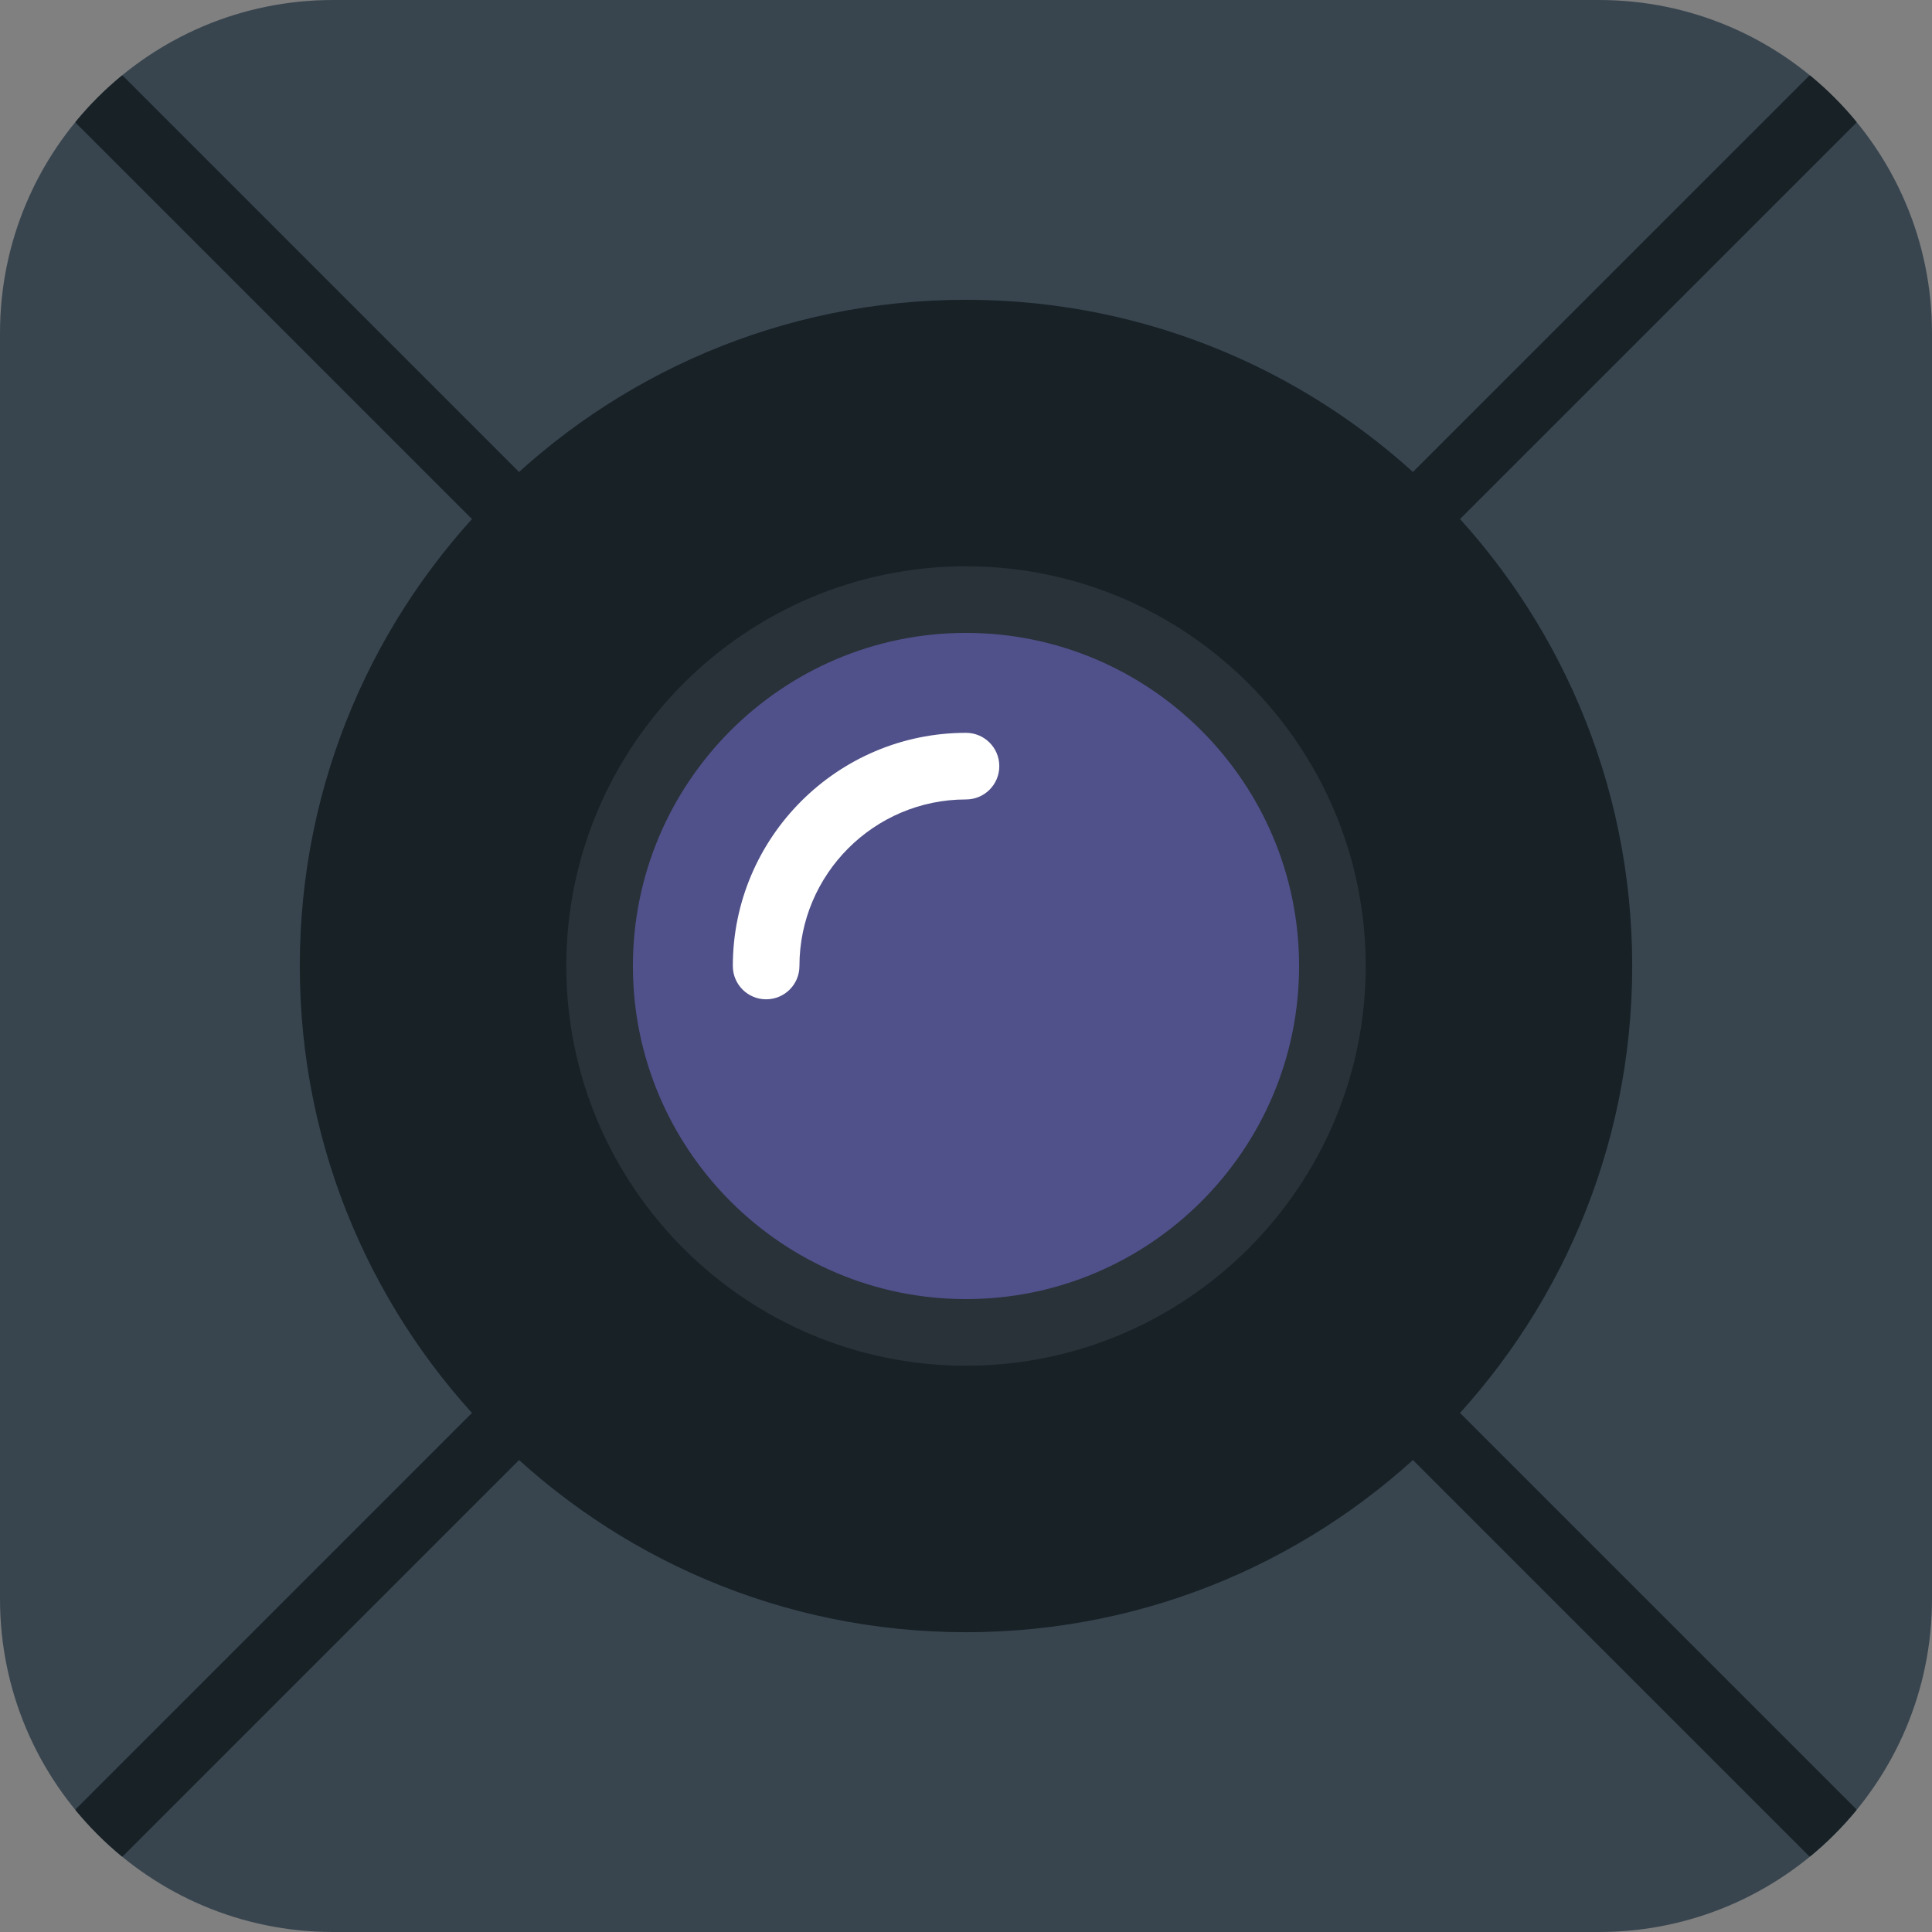
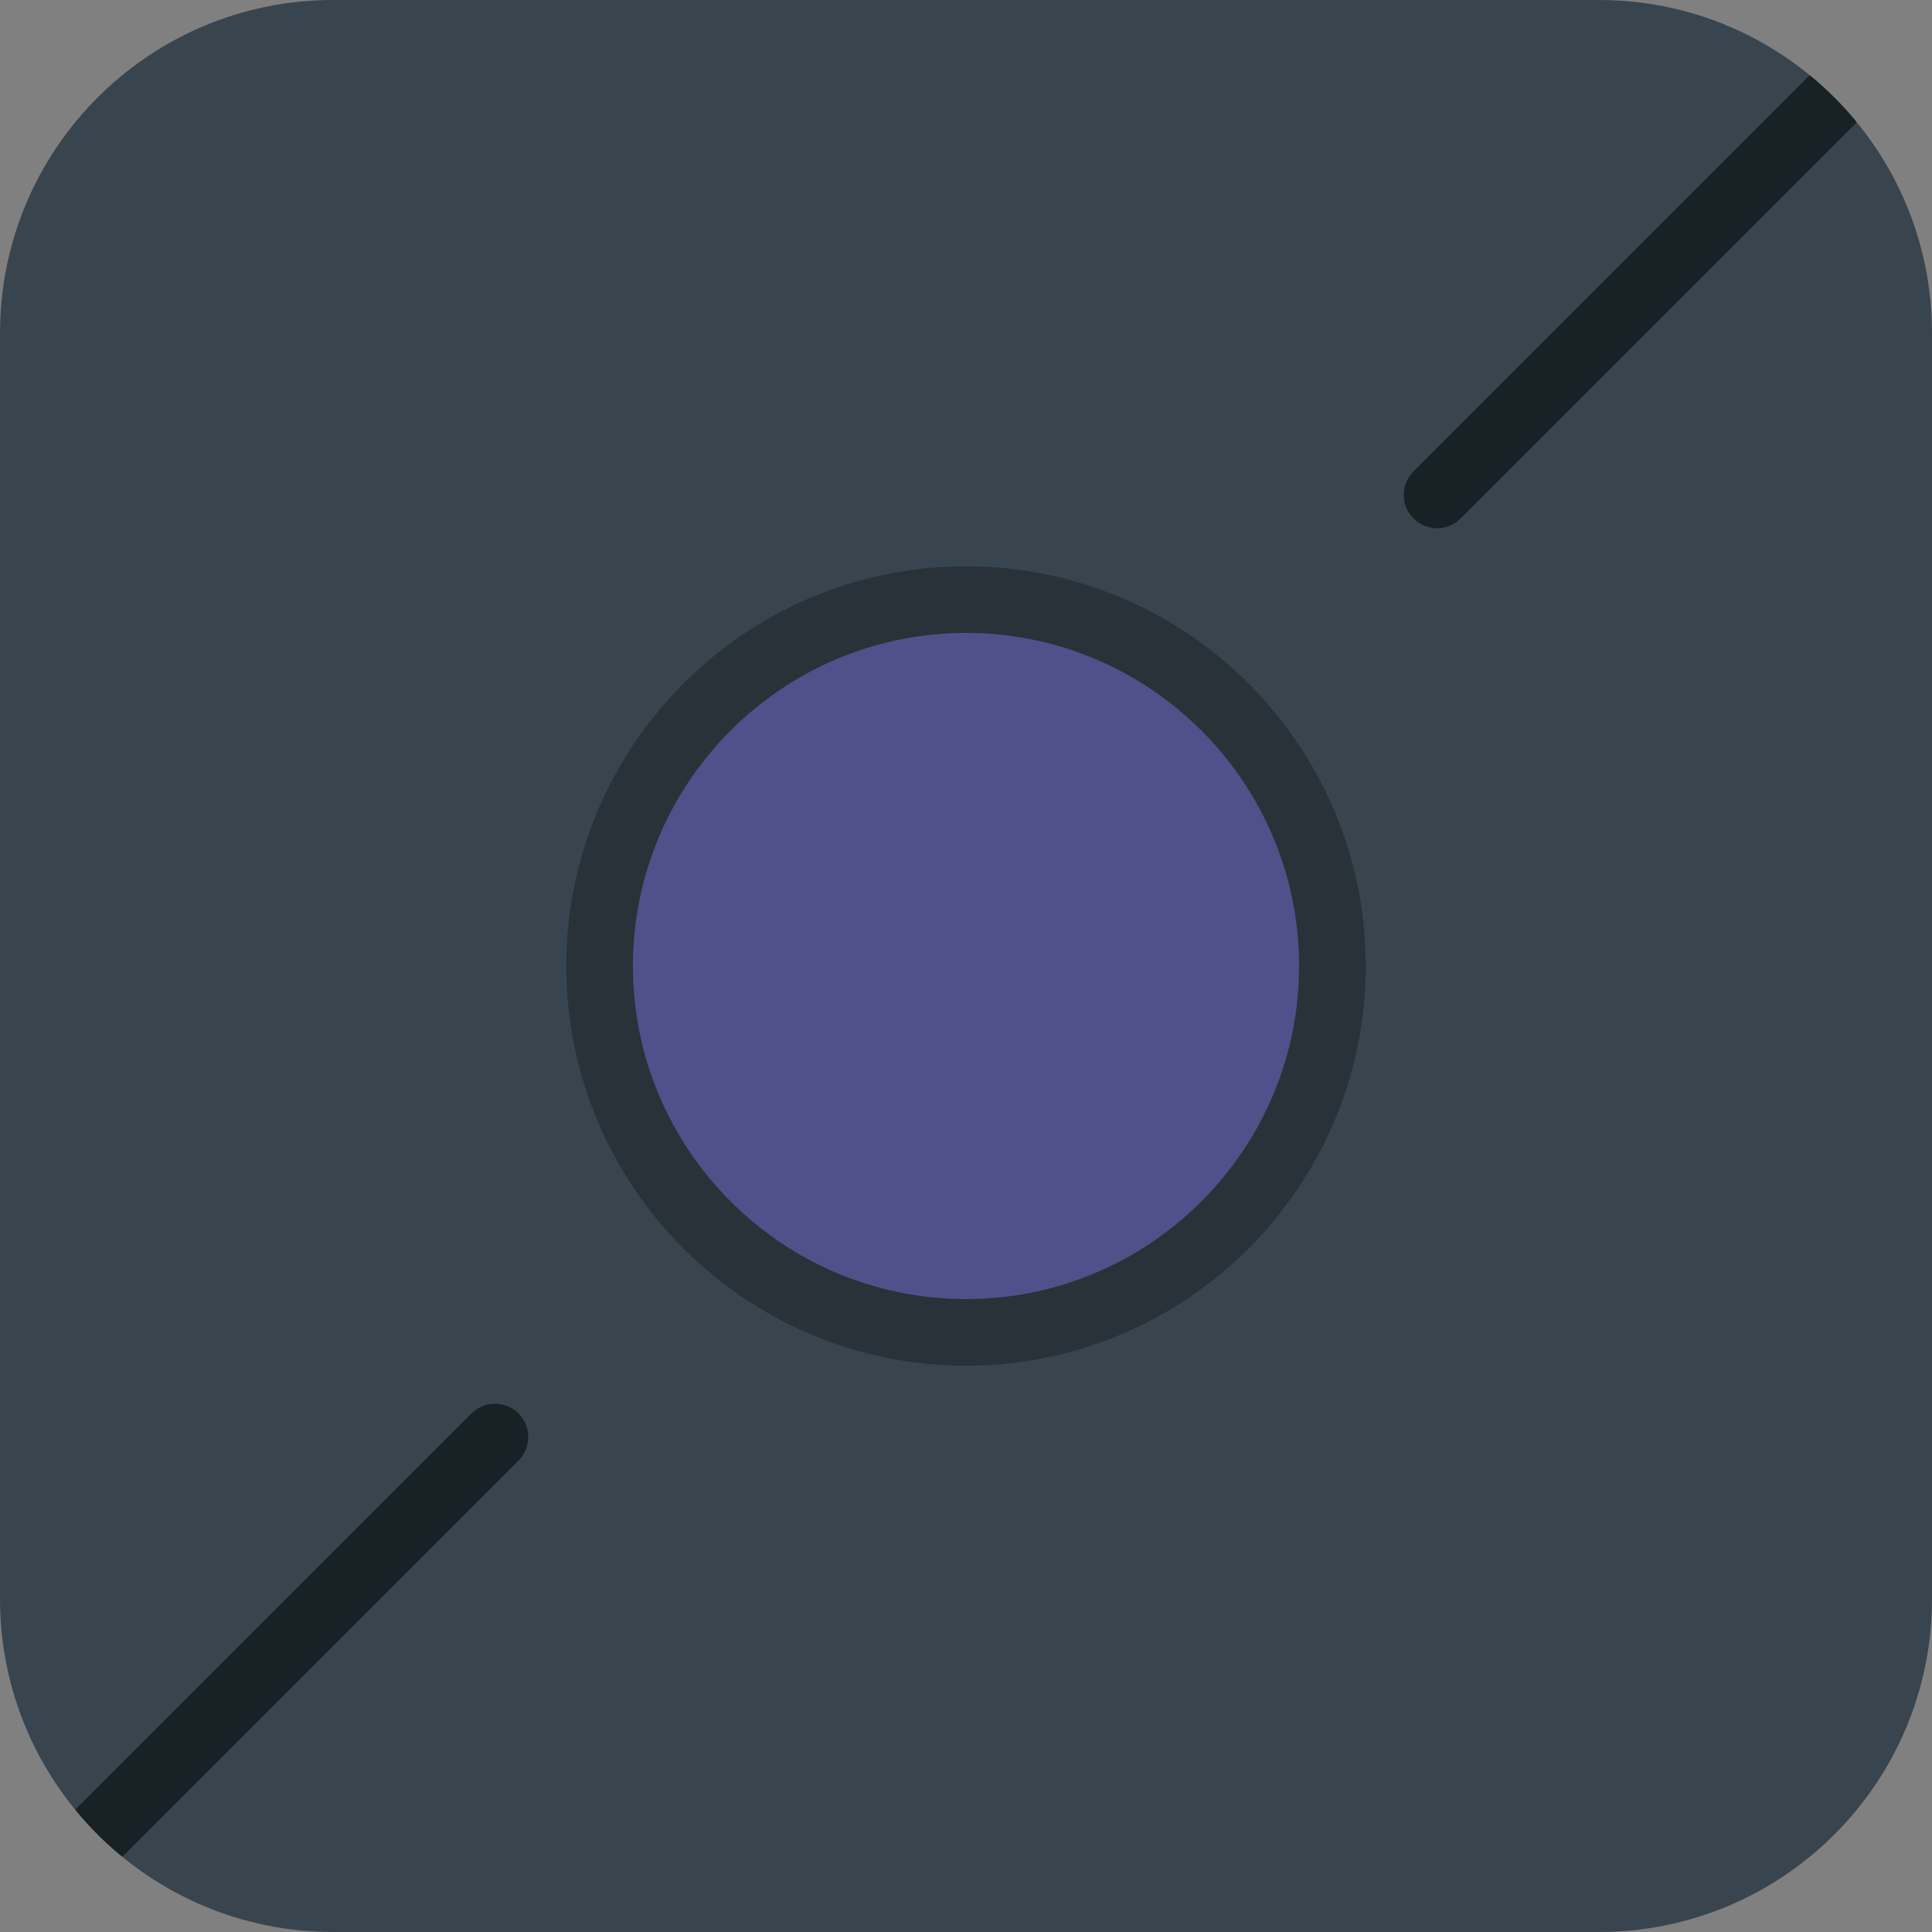
<svg xmlns="http://www.w3.org/2000/svg" height="800px" width="800px" version="1.1" id="Layer_1" viewBox="0 0 512 512" xml:space="preserve">
  <rect x="0" y="0" width="512" height="512" fill="#808080" stroke="none" />
  <g>
    <path style="fill:#38454F;" d="M423.724,512H88.276C39.521,512,0,472.479,0,423.724V88.276C0,39.521,39.521,0,88.276,0h335.448   C472.479,0,512,39.521,512,88.276v335.448C512,472.479,472.479,512,423.724,512" />
-     <path style="fill:#172126;" d="M432.552,256c0,97.51-79.042,176.552-176.552,176.552S79.448,353.51,79.448,256   S158.49,79.448,256,79.448S432.552,158.49,432.552,256" />
    <path style="fill:#50508A;" d="M353.103,256c0,53.628-43.476,97.103-97.103,97.103S158.897,309.628,158.897,256   s43.476-97.103,97.103-97.103S353.103,202.372,353.103,256" />
    <path style="fill:#283238;" d="M256,167.724c-48.675,0-88.276,39.601-88.276,88.276s39.601,88.276,88.276,88.276   s88.276-39.601,88.276-88.276S304.675,167.724,256,167.724 M256,361.931c-58.412,0-105.931-47.519-105.931-105.931   S197.588,150.069,256,150.069S361.931,197.588,361.931,256S314.412,361.931,256,361.931" />
-     <path style="fill:#FFFFFF;" d="M203.034,264.828c-4.882,0-8.828-3.946-8.828-8.828c0-34.066,27.727-61.793,61.793-61.793   c4.882,0,8.828,3.946,8.828,8.828s-3.946,8.828-8.828,8.828c-24.338,0-44.138,19.8-44.138,44.138   C211.862,260.882,207.916,264.828,203.034,264.828" />
    <g>
      <path style="fill:#172126;" d="M492.009,32.347c-3.699-4.511-7.839-8.651-12.359-12.359c-0.115,0.106-0.265,0.141-0.371,0.256    L374.593,124.922c-3.443,3.452-3.443,9.031,0,12.482c1.73,1.721,3.981,2.586,6.241,2.586c2.26,0,4.52-0.865,6.241-2.586    L491.762,32.727C491.868,32.612,491.903,32.462,492.009,32.347" />
-       <path style="fill:#172126;" d="M32.724,20.242c-0.115-0.115-0.265-0.15-0.38-0.247c-4.511,3.699-8.651,7.839-12.35,12.35    c0.097,0.124,0.132,0.265,0.247,0.38l104.678,104.678c1.73,1.73,3.99,2.586,6.241,2.586c2.26,0,4.52-0.856,6.241-2.586    c3.452-3.443,3.452-9.031,0-12.482L32.724,20.242z" />
-       <path style="fill:#172126;" d="M492.009,479.653c-0.106-0.115-0.141-0.265-0.247-0.38L387.076,374.596    c-3.443-3.452-9.031-3.452-12.482,0c-3.443,3.452-3.443,9.031,0,12.482L479.28,491.756c0.106,0.115,0.256,0.15,0.371,0.256    C484.17,488.304,488.31,484.164,492.009,479.653" />
      <path style="fill:#172126;" d="M124.923,374.595L20.245,479.273c-0.115,0.115-0.15,0.265-0.256,0.38    c3.708,4.511,7.848,8.651,12.359,12.359c0.115-0.106,0.265-0.141,0.38-0.256l104.678-104.678c3.452-3.452,3.452-9.031,0-12.482    C133.953,371.143,128.374,371.143,124.923,374.595" />
    </g>
  </g>
</svg>